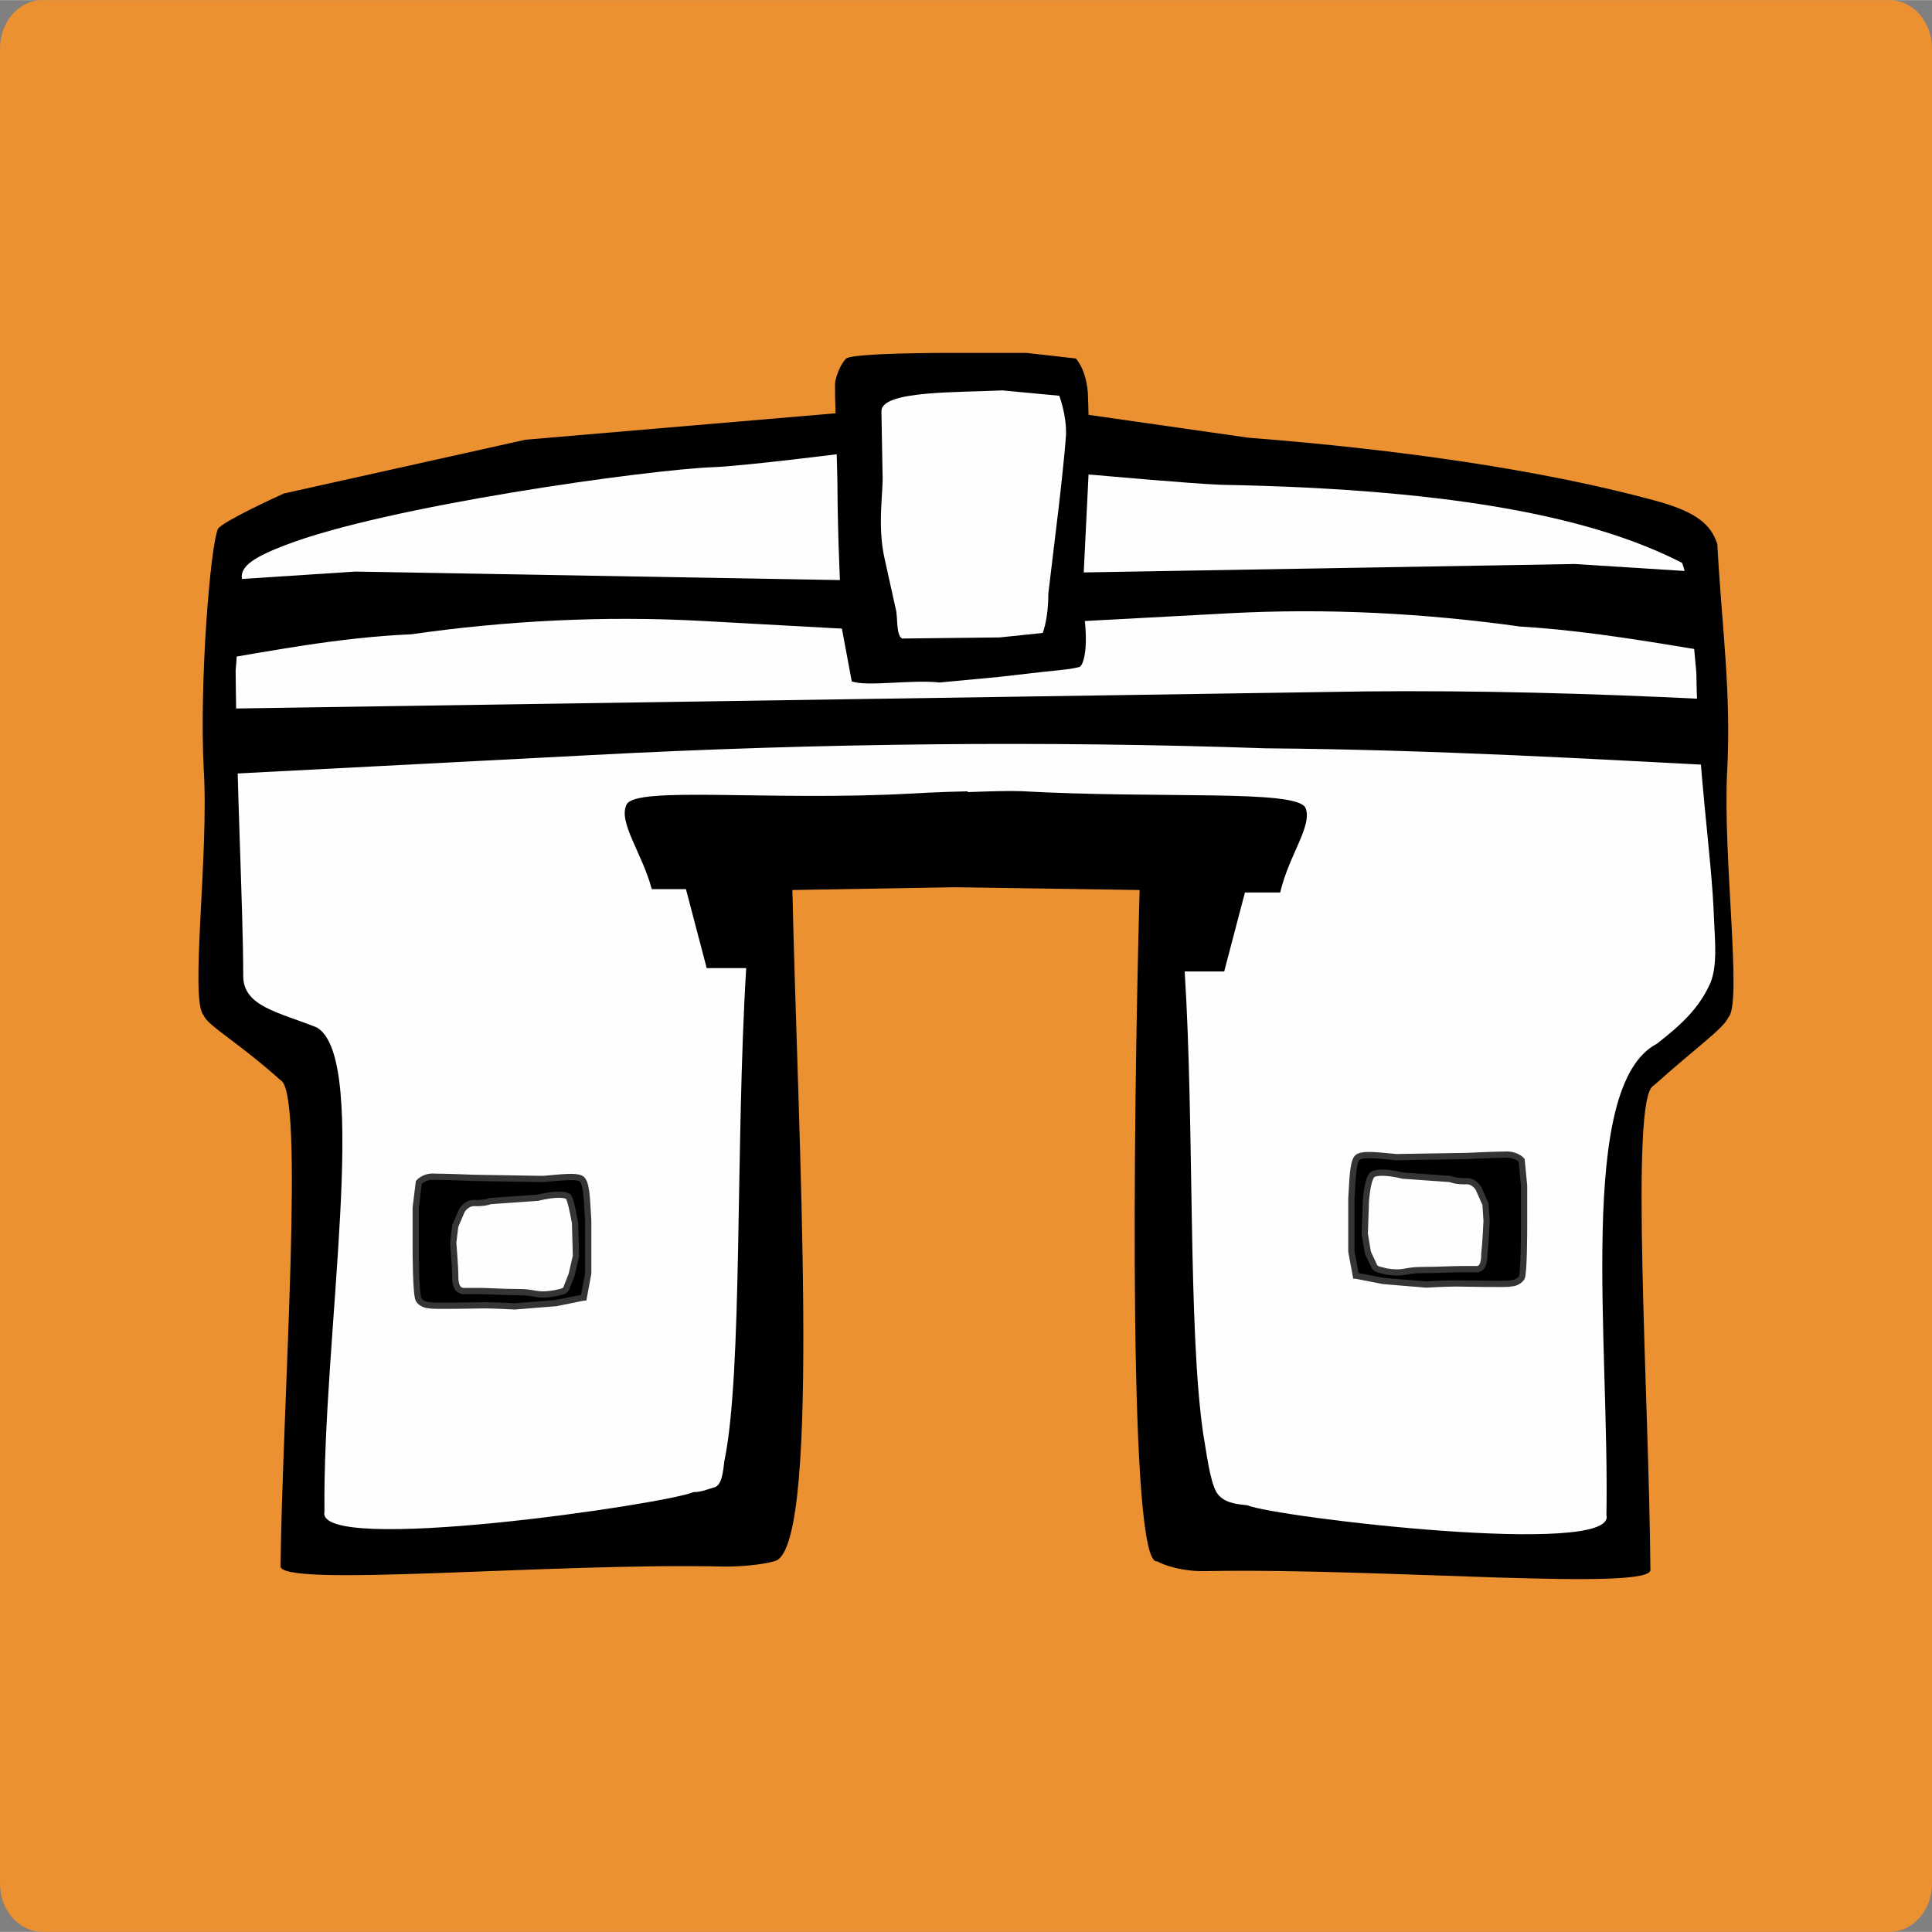
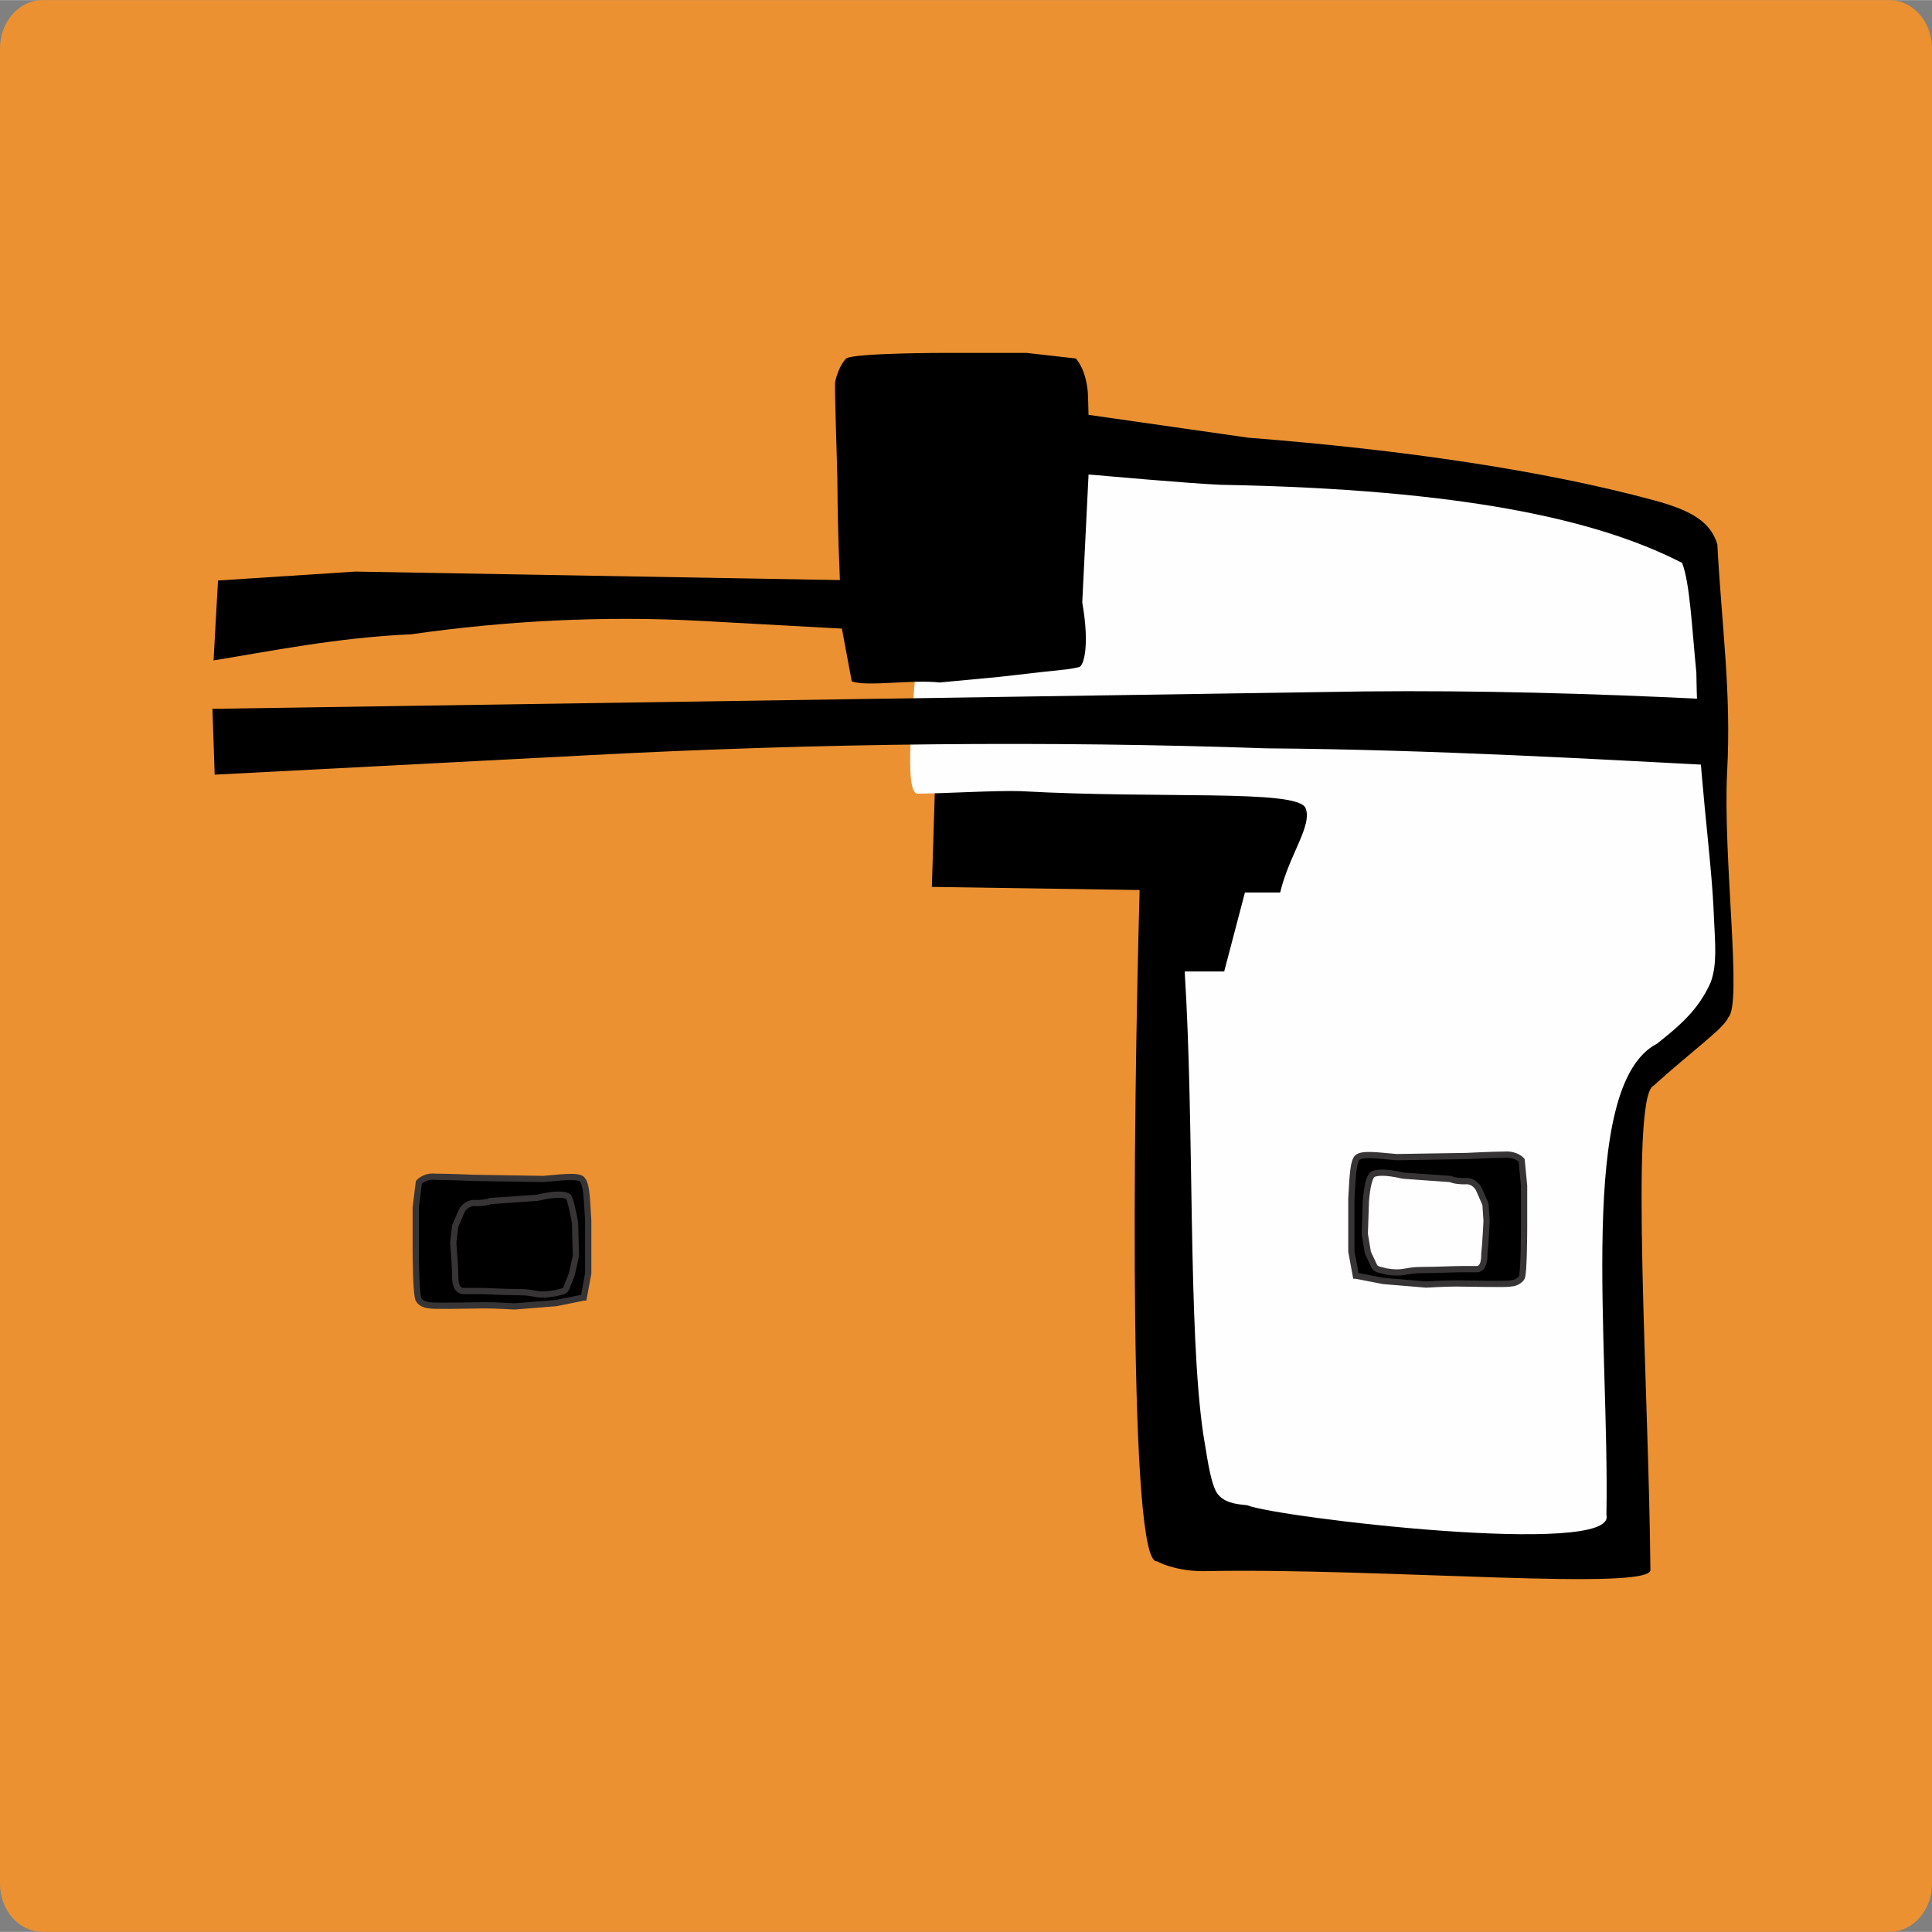
<svg xmlns="http://www.w3.org/2000/svg" xml:space="preserve" width="278px" height="278px" version="1.1" style="shape-rendering:geometricPrecision; text-rendering:geometricPrecision; image-rendering:optimizeQuality; fill-rule:evenodd; clip-rule:evenodd" viewBox="0 0 86.58 86.57">
  <rect x="0" y="0" width="86.58" height="86.57" fill="#808080" stroke="none" />
  <defs>
    <style type="text/css">
   
    .str0 {stroke:#373435;stroke-width:0.28;stroke-miterlimit:22.926}
    .fil4 {fill:none;fill-rule:nonzero}
    .fil2 {fill:#FEFEFE;fill-rule:nonzero}
    .fil3 {fill:#373435;fill-rule:nonzero}
    .fil1 {fill:black;fill-rule:nonzero}
    .fil0 {fill:#EB9132;fill-rule:nonzero}
   
  </style>
  </defs>
  <g id="Capa_x0020_1">
    <path class="fil0" d="M1.92 0l82.74 0c1.08,0 1.92,0.98 1.92,2.17l0 82.24c0,1.18 -0.84,2.16 -1.92,2.16l-82.74 0c-1.08,0 -1.92,-0.98 -1.92,-2.16l0 -82.24c0,-1.19 0.84,-2.17 1.92,-2.17z" />
    <path class="fil1" d="M42.45 17.68l13.49 1.93c6.94,0.54 13.24,1.47 18.16,2.8 1.83,0.49 2.56,1.03 2.86,1.97 0.2,3.74 0.63,6.6 0.44,10.19 -0.2,3.84 0.69,10.43 0.05,11.02 -0.2,0.49 -1.48,1.38 -3.35,3.06 -1.08,0.49 -0.2,13.92 -0.14,21.66 0.29,1.03 -11.92,-0.05 -19.79,0.09 -1.19,0.05 -2.07,-0.29 -2.32,-0.44 -1.27,0.24 -1.08,-19.1 -0.78,-30.08l-9.31 -0.14 0.69 -22.06z" />
    <path class="fil2" d="M41.32 20.73l7.73 0.55c0,0 4.33,0.39 5.66,0.44 10.93,0.2 16.93,1.58 20.67,3.5 0.35,0.88 0.44,2.9 0.64,4.92 0.05,4.33 0.69,8.12 0.79,11.02 0.05,1.09 0.15,2.07 -0.15,2.86 -0.54,1.23 -1.42,1.97 -2.41,2.75 -3.6,1.88 -2.12,13.34 -2.26,21.12 0.49,1.92 -14.82,0.1 -16.1,-0.44 -0.49,-0.05 -1.08,-0.1 -1.38,-0.59 -0.3,-0.54 -0.44,-1.77 -0.59,-2.61 -0.69,-4.73 -0.39,-13.74 -0.83,-20.72l1.77 0 0.93 -3.54 1.58 0c0.39,-1.68 1.47,-3.01 1.13,-3.8 -0.44,-0.83 -6.45,-0.39 -12.75,-0.74 -1.13,-0.04 -3.49,0.11 -4.63,0.11 -1.23,0 1.43,-14.87 0.2,-14.83z" />
-     <path class="fil1" d="M42.4 19.85l-3.83 -1.43 -15.02 1.28 -10.83 2.41c-0.44,0.2 -2.7,1.24 -2.95,1.58 -0.35,0.79 -0.84,6.89 -0.64,10.78 0.24,3.79 -0.64,10.38 0,11.03 0.15,0.44 1.58,1.23 3.44,2.9 1.09,0.49 0.11,14.08 0,21.75 -0.24,1.04 12.11,-0.14 19.94,0.05 0.93,0 2.01,-0.14 2.32,-0.29 1.96,-1.18 0.92,-19 0.68,-30.03l8.12 -0.14 -1.23 -19.89z" />
-     <path class="fil2" d="M43.68 20.64l-5.76 -0.34c0,0 -4.67,0.59 -5.95,0.63 -2.91,0.11 -14.62,1.73 -19.2,3.5 -1.28,0.49 -2.06,0.93 -1.92,1.53 -0.34,0.88 -0.1,2.06 -0.29,4.08 0.04,5.07 0.34,10.73 0.34,13.69 0,1.37 1.58,1.62 3.3,2.31 2.41,1.42 0.25,13.93 0.34,21.7 -0.44,1.97 15.31,-0.34 16.54,-0.88 0.35,0 0.55,-0.1 0.89,-0.2 0.39,-0.05 0.44,-0.78 0.49,-1.18 0.83,-3.99 0.49,-14.08 0.98,-22.1l-1.77 0 -0.93 -3.54 -1.53 0c-0.44,-1.63 -1.52,-3.01 -1.13,-3.79 0.39,-0.84 6.4,-0.15 12.7,-0.49 1.08,-0.06 2.22,-0.11 3.4,-0.11 1.17,0 -1.73,-14.86 -0.5,-14.81z" />
    <path class="fil1" d="M38.71 28.22l0 -2.21 -22.79 -0.4 -6.15 0.4 -0.2 3.58c2.42,-0.39 5.57,-1.03 8.86,-1.17 4.19,-0.6 8.57,-0.84 13,-0.6l7.28 0.4z" />
    <path class="fil3" d="M26.16 58.14l-1.23 0.25 -1.87 0.15c0,0 -0.89,-0.05 -1.33,-0.05 -0.5,0 -2.31,0.05 -2.46,0 -0.1,0 -0.39,-0.05 -0.5,-0.24 -0.14,-0.15 -0.14,-2.27 -0.14,-2.27l0 -1.87 0.14 -1.13c0,0 0.25,-0.3 0.74,-0.25 0.55,0 1.72,0.05 1.72,0.05l3.11 0.05c0.69,-0.05 1.63,-0.2 1.77,0.05 0.2,0.25 0.2,1.13 0.25,1.82l0 2.36 -0.2 1.08z" />
    <g>
      <path class="fil1" d="M26.16 58.14l-1.23 0.25 -1.87 0.15c0,0 -0.89,-0.05 -1.33,-0.05 -0.5,0 -2.31,0.05 -2.46,0 -0.1,0 -0.39,-0.05 -0.5,-0.24 -0.14,-0.15 -0.14,-2.27 -0.14,-2.27l0 -1.87 0.14 -1.13c0,0 0.25,-0.3 0.74,-0.25 0.55,0 1.72,0.05 1.72,0.05l3.11 0.05c0.69,-0.05 1.63,-0.2 1.77,0.05 0.2,0.25 0.2,1.13 0.25,1.82l0 2.36 -0.2 1.08z" />
      <path id="1" class="fil4 str0" d="M26.16 58.14l-1.23 0.25 -1.87 0.15c0,0 -0.89,-0.05 -1.33,-0.05 -0.5,0 -2.31,0.05 -2.46,0 -0.1,0 -0.39,-0.05 -0.5,-0.24 -0.14,-0.15 -0.14,-2.27 -0.14,-2.27l0 -1.87 0.14 -1.13c0,0 0.25,-0.3 0.74,-0.25 0.55,0 1.72,0.05 1.72,0.05l3.11 0.05c0.69,-0.05 1.63,-0.2 1.77,0.05 0.2,0.25 0.2,1.13 0.25,1.82l0 2.36 -0.2 1.08z" />
    </g>
-     <path class="fil2" d="M24.88 57.95c-0.88,0.15 -0.84,-0.05 -1.62,-0.05 -0.79,0 -1.38,-0.05 -1.78,-0.05 -0.44,0 -0.49,0 -0.74,0 -0.29,-0.05 -0.34,-0.34 -0.34,-0.69 0,-0.39 -0.09,-1.48 -0.09,-1.48l0.09 -0.74 0.29 -0.68c0,0 0.2,-0.4 0.65,-0.35 0.44,0 0.63,-0.09 0.63,-0.09l2.12 -0.15c0.84,-0.2 1.23,-0.15 1.38,-0.05 0.1,0.15 0.19,0.59 0.3,1.18l0.04 1.48 -0.19 0.83 -0.25 0.64c-0.09,0.15 -0.34,0.15 -0.49,0.2z" />
    <g>
      <path class="fil4 str0" d="M24.88 57.95c-0.88,0.15 -0.84,-0.05 -1.62,-0.05 -0.79,0 -1.38,-0.05 -1.78,-0.05 -0.44,0 -0.49,0 -0.74,0 -0.29,-0.05 -0.34,-0.34 -0.34,-0.69 0,-0.39 -0.09,-1.48 -0.09,-1.48l0.09 -0.74 0.29 -0.68c0,0 0.2,-0.4 0.65,-0.35 0.44,0 0.63,-0.09 0.63,-0.09l2.12 -0.15c0.84,-0.2 1.23,-0.15 1.38,-0.05 0.1,0.15 0.19,0.59 0.3,1.18l0.04 1.48 -0.19 0.83 -0.25 0.64c-0.09,0.15 -0.34,0.15 -0.49,0.2z" />
    </g>
    <path class="fil3" d="M60.76 57.16l1.23 0.24 1.92 0.16c0,0 0.84,-0.05 1.33,-0.05 0.45,0 2.32,0.05 2.46,0 0.1,0 0.35,-0.05 0.49,-0.25 0.11,-0.15 0.11,-2.26 0.11,-2.26l0 -1.87 -0.11 -1.14c0,0 -0.24,-0.29 -0.78,-0.25 -0.49,0 -1.68,0.06 -1.68,0.06l-3.15 0.05c-0.68,-0.05 -1.57,-0.2 -1.77,0.04 -0.2,0.25 -0.2,1.14 -0.25,1.82l0 2.37 0.2 1.08z" />
    <g>
      <path class="fil1" d="M60.76 57.16l1.23 0.24 1.92 0.16c0,0 0.84,-0.05 1.33,-0.05 0.45,0 2.32,0.05 2.46,0 0.1,0 0.35,-0.05 0.49,-0.25 0.11,-0.15 0.11,-2.26 0.11,-2.26l0 -1.87 -0.11 -1.14c0,0 -0.24,-0.29 -0.78,-0.25 -0.49,0 -1.68,0.06 -1.68,0.06l-3.15 0.05c-0.68,-0.05 -1.57,-0.2 -1.77,0.04 -0.2,0.25 -0.2,1.14 -0.25,1.82l0 2.37 0.2 1.08z" />
      <path id="1" class="fil4 str0" d="M60.76 57.16l1.23 0.24 1.92 0.16c0,0 0.84,-0.05 1.33,-0.05 0.45,0 2.32,0.05 2.46,0 0.1,0 0.35,-0.05 0.49,-0.25 0.11,-0.15 0.11,-2.26 0.11,-2.26l0 -1.87 -0.11 -1.14c0,0 -0.24,-0.29 -0.78,-0.25 -0.49,0 -1.68,0.06 -1.68,0.06l-3.15 0.05c-0.68,-0.05 -1.57,-0.2 -1.77,0.04 -0.2,0.25 -0.2,1.14 -0.25,1.82l0 2.37 0.2 1.08z" />
    </g>
    <path class="fil2" d="M62.09 56.97c0.84,0.14 0.84,-0.06 1.63,-0.06 0.73,0 1.32,-0.04 1.77,-0.04 0.39,0 0.49,0 0.73,0 0.25,-0.05 0.3,-0.35 0.3,-0.7 0.05,-0.39 0.1,-1.47 0.1,-1.47l-0.05 -0.74 -0.3 -0.68c0,0 -0.19,-0.4 -0.63,-0.35 -0.45,0 -0.65,-0.1 -0.65,-0.1l-2.11 -0.15c-0.84,-0.2 -1.23,-0.14 -1.38,-0.05 -0.15,0.15 -0.24,0.59 -0.29,1.19l-0.05 1.47 0.14 0.84 0.3 0.64c0.1,0.14 0.34,0.14 0.49,0.2z" />
    <g>
      <path class="fil4 str0" d="M62.09 56.97c0.84,0.14 0.84,-0.06 1.63,-0.06 0.73,0 1.32,-0.04 1.77,-0.04 0.39,0 0.49,0 0.73,0 0.25,-0.05 0.3,-0.35 0.3,-0.7 0.05,-0.39 0.1,-1.47 0.1,-1.47l-0.05 -0.74 -0.3 -0.68c0,0 -0.19,-0.4 -0.63,-0.35 -0.45,0 -0.65,-0.1 -0.65,-0.1l-2.11 -0.15c-0.84,-0.2 -1.23,-0.14 -1.38,-0.05 -0.15,0.15 -0.24,0.59 -0.29,1.19l-0.05 1.47 0.14 0.84 0.3 0.64c0.1,0.14 0.34,0.14 0.49,0.2z" />
    </g>
    <path class="fil1" d="M38.17 30.53l-0.45 -2.41 -0.14 -3.69c0,0 -0.05,-1.67 -0.05,-2.56 0,-0.94 -0.15,-4.58 -0.1,-4.77 0.05,-0.25 0.2,-0.74 0.49,-1.04 0.35,-0.25 4.43,-0.25 4.43,-0.25l3.65 0 2.21 0.25c0,0 0.45,0.44 0.54,1.53 0.05,1.03 0.05,3.2 0.05,3.3l-0.3 6.1c0.35,2.02 0.05,2.85 -0.14,2.9 -0.69,0.15 -0.3,0.05 -3.59,0.44l-2.66 0.25c-1.28,-0.14 -3.25,0.2 -3.94,-0.05z" />
-     <path class="fil2" d="M40.14 27.28l-0.5 -2.26c-0.34,-1.52 -0.04,-3.05 -0.09,-3.79l-0.05 -2.81c0,-0.93 3.45,-0.83 5.42,-0.93l2.55 0.24c0,0 0.34,0.89 0.3,1.77 -0.05,0.84 -0.3,3.01 -0.3,3.01l-0.49 4.08c0,0.74 -0.1,1.34 -0.25,1.77l-1.92 0.2 -4.38 0.05c-0.29,-0.14 -0.19,-1.03 -0.29,-1.33z" />
-     <path class="fil1" d="M47.77 27.87l0 -2.21 22.79 -0.39 6.15 0.39 0.25 3.59c-2.42,-0.39 -5.61,-0.98 -8.86,-1.18 -4.23,-0.59 -8.62,-0.83 -13.05,-0.59l-7.28 0.39z" />
+     <path class="fil1" d="M47.77 27.87c-2.42,-0.39 -5.61,-0.98 -8.86,-1.18 -4.23,-0.59 -8.62,-0.83 -13.05,-0.59l-7.28 0.39z" />
    <path class="fil1" d="M9.62 34.71l-0.1 -2.95 51.64 -0.78c5.06,-0.05 10.14,0.09 15.2,0.34l0.99 3c-5.61,-0.29 -12.99,-0.73 -20.62,-0.79 -9.75,-0.34 -19.94,-0.24 -30.18,0.3l-16.93 0.88z" />
  </g>
</svg>